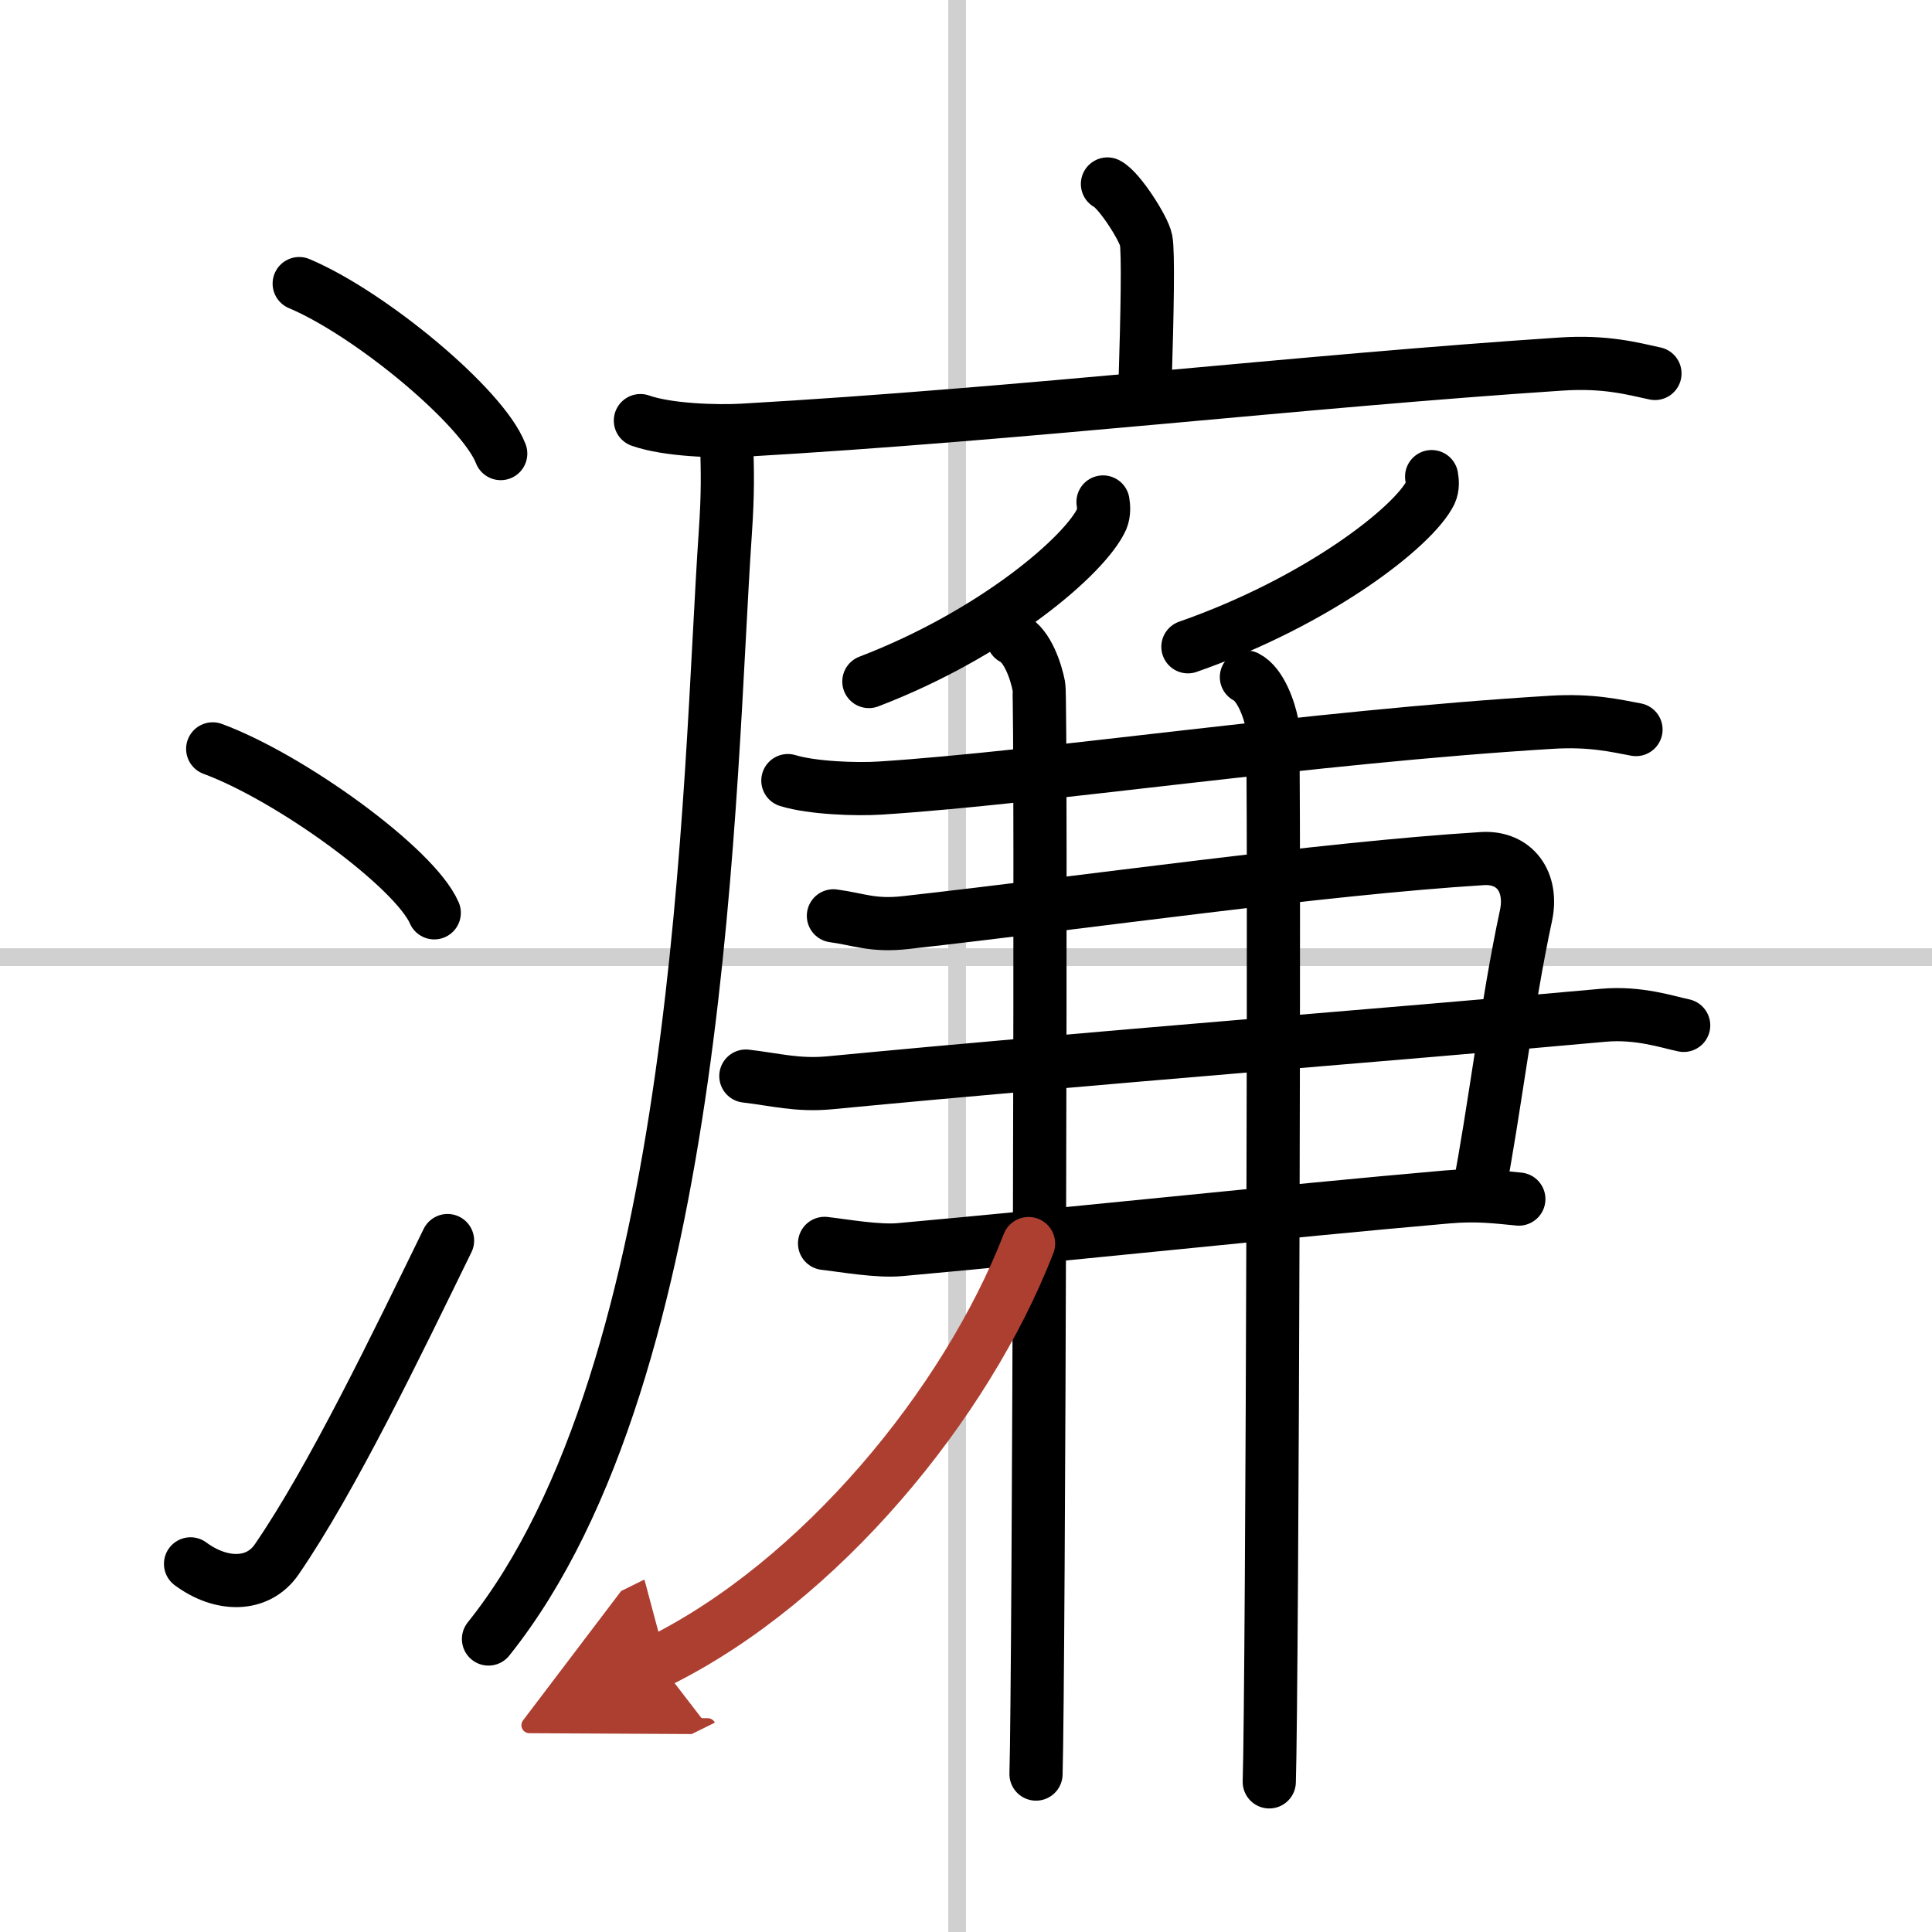
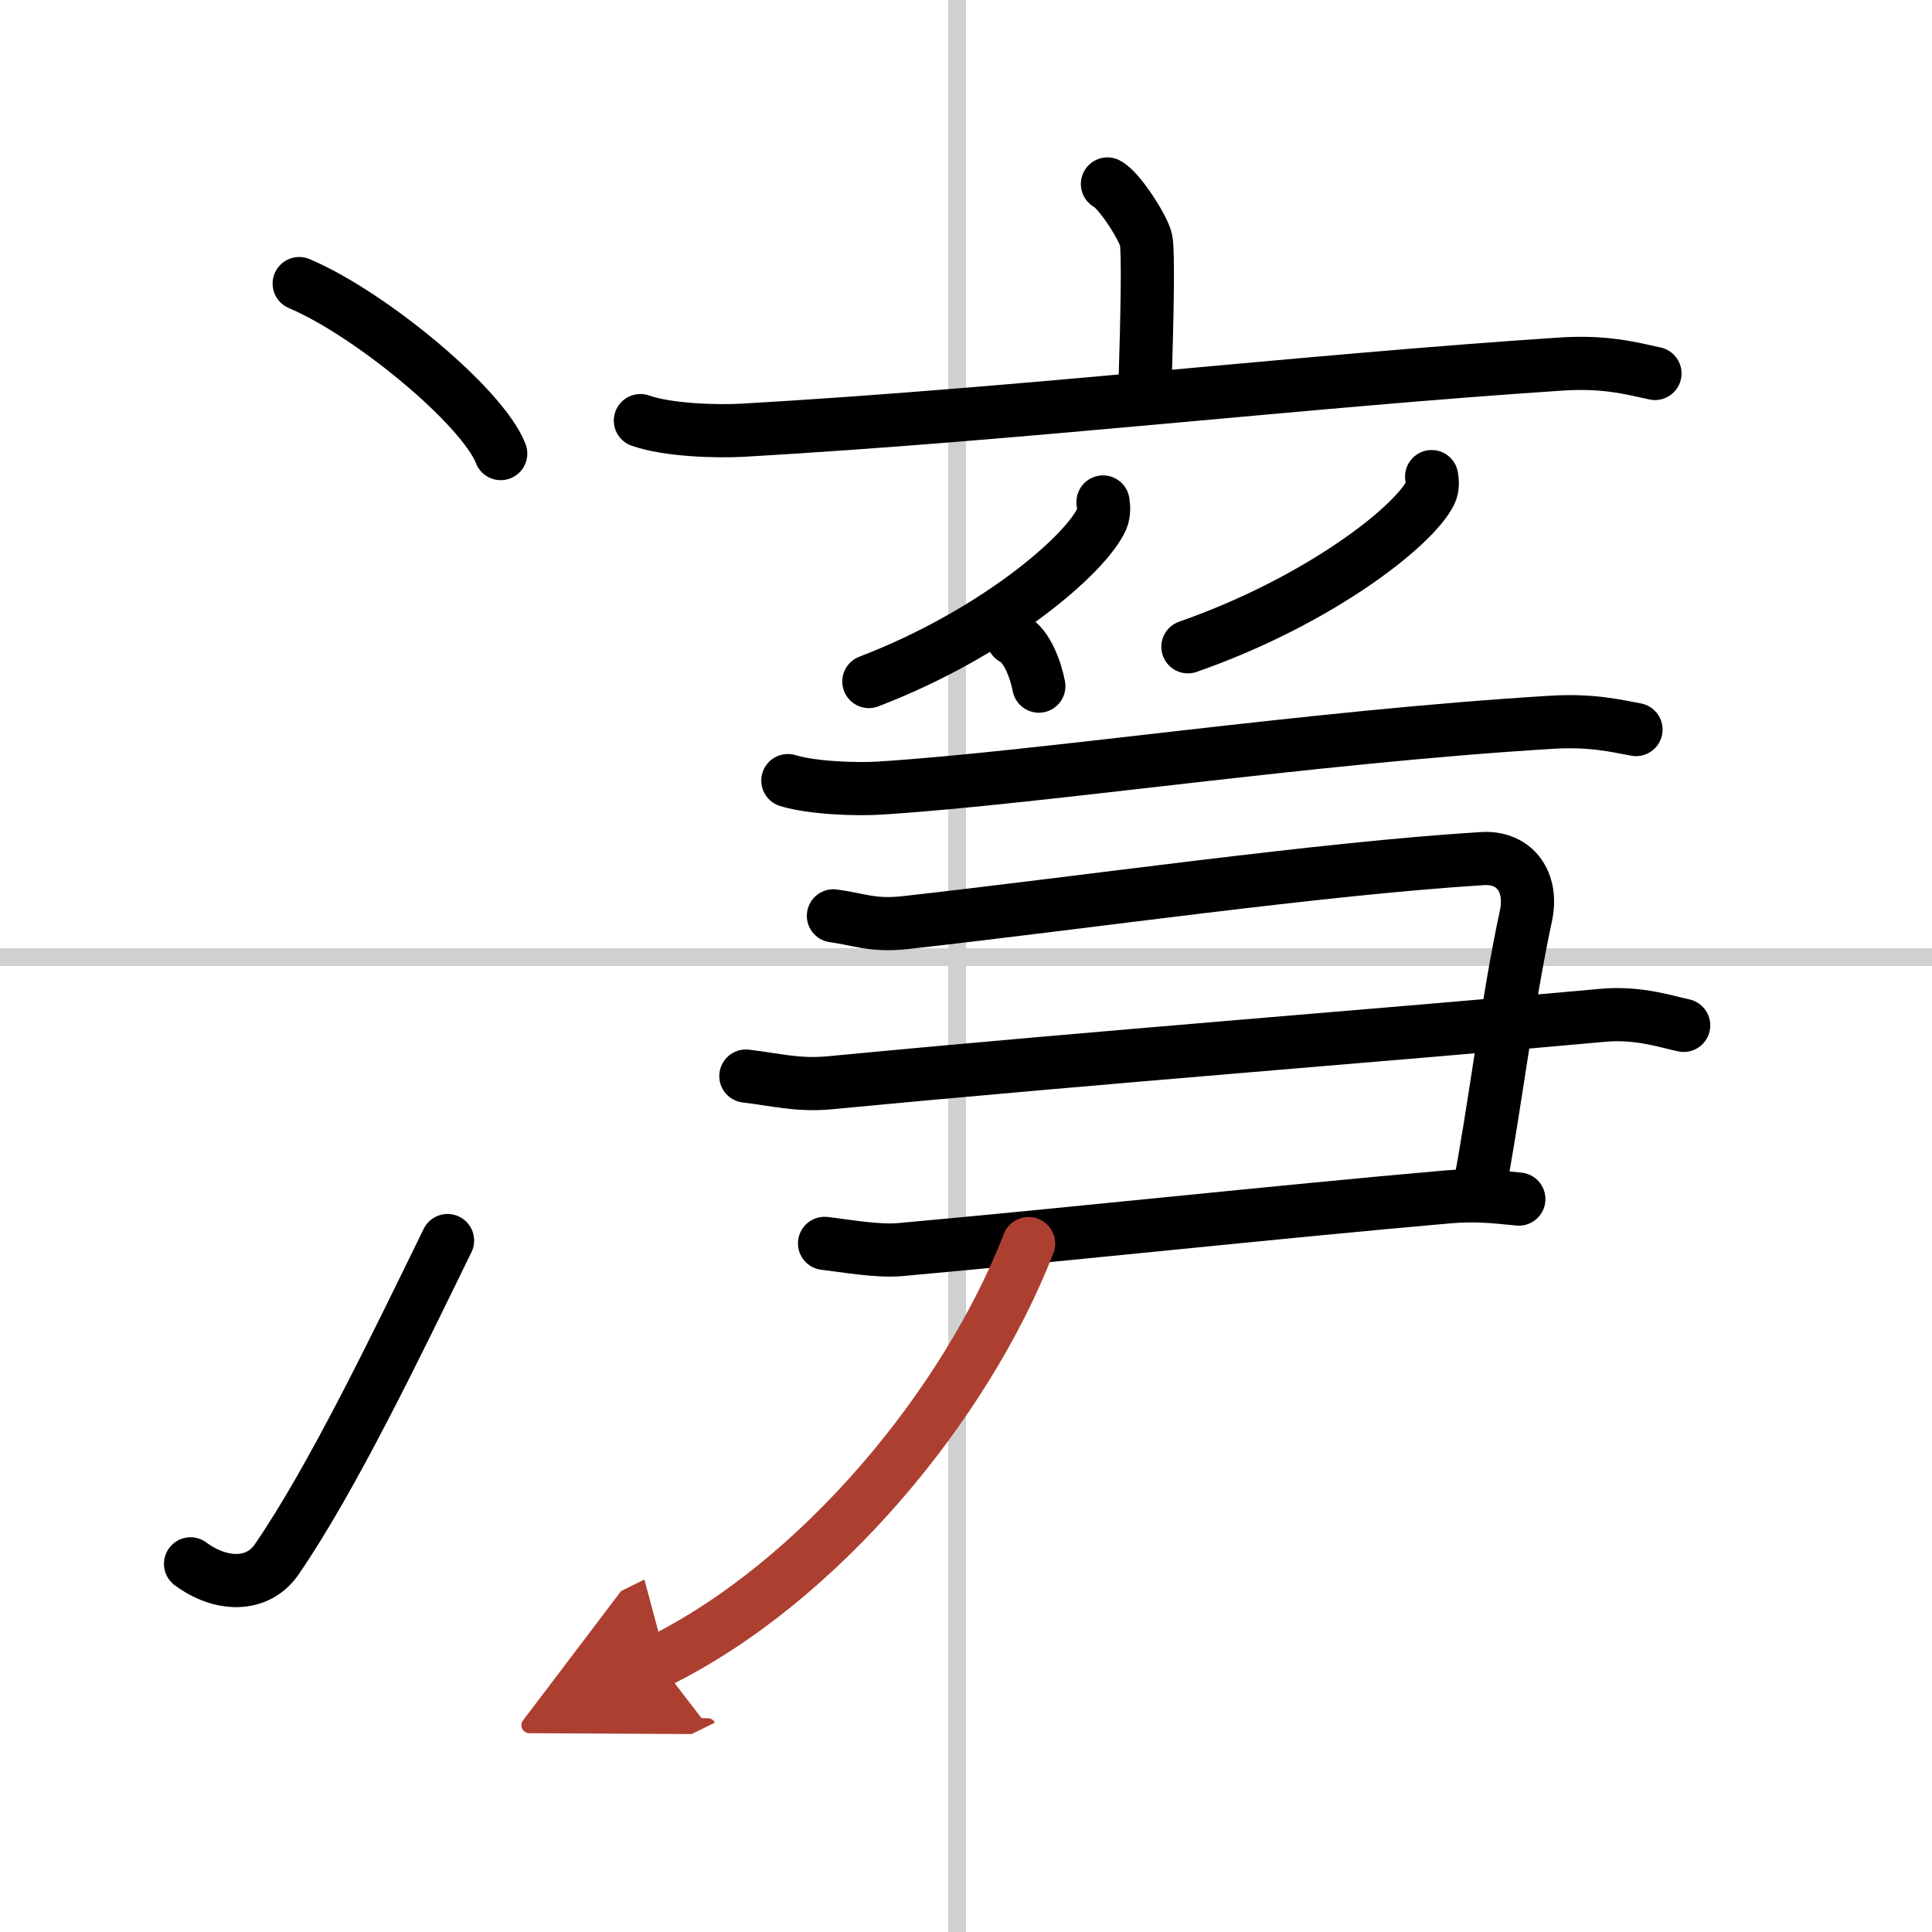
<svg xmlns="http://www.w3.org/2000/svg" width="400" height="400" viewBox="0 0 109 109">
  <defs>
    <marker id="a" markerWidth="4" orient="auto" refX="1" refY="5" viewBox="0 0 10 10">
      <polyline points="0 0 10 5 0 10 1 5" fill="#ad3f31" stroke="#ad3f31" />
    </marker>
  </defs>
  <g fill="none" stroke="#000" stroke-linecap="round" stroke-linejoin="round" stroke-width="3">
-     <rect width="100%" height="100%" fill="#fff" stroke="#fff" />
    <line x1="54" x2="54" y2="109" stroke="#d0d0d0" stroke-width="1" />
    <line x2="109" y1="54" y2="54" stroke="#d0d0d0" stroke-width="1" />
    <path d="m16.88 16c4.01 1.69 10.36 6.96 11.37 9.59" />
-     <path d="m12 42.25c4.41 1.63 11.4 6.71 12.5 9.25" />
    <path d="m10.75 88.23c1.71 1.27 3.78 1.32 4.86-0.25 3.14-4.57 6.79-12.16 9.64-17.99" />
    <path d="m62.48 10.38c0.66 0.33 2.05 2.5 2.18 3.17s0.07 4.03-0.06 8.2" />
    <path d="m36.13 23.73c1.52 0.54 4.3 0.63 5.82 0.54 15.8-0.91 31.55-2.77 46.11-3.73 2.53-0.17 4.05 0.26 5.31 0.53" />
-     <path d="m41 25c0.04 1.64 0.08 2.72-0.08 5.07-0.95 13.86-1.17 47.18-13.36 62.4" />
    <path d="m62.23 28.32c0.04 0.24 0.07 0.62-0.07 0.96-0.91 2.02-6.07 6.46-13.14 9.17" />
    <path d="m80.77 26.89c0.04 0.23 0.08 0.58-0.07 0.91-0.94 1.91-6.32 6.12-13.68 8.69" />
    <path d="m44.45 44.04c1.37 0.42 3.87 0.51 5.23 0.42 9.17-0.59 24.19-2.88 37.84-3.71 2.27-0.14 3.64 0.2 4.78 0.41" />
    <path d="m47.02 51.67c1.43 0.19 2.21 0.59 4.08 0.38 10.2-1.14 23.36-3.04 32.54-3.61 1.83-0.11 2.86 1.33 2.45 3.23-1.07 4.97-1.81 11.22-2.66 15.55" />
    <path d="m42.08 60.71c1.64 0.19 2.92 0.55 4.72 0.38 15.81-1.51 30.93-2.65 43.65-3.81 2-0.18 3.63 0.38 4.54 0.57" />
    <path d="m46.52 70.15c1.07 0.12 3 0.47 4.27 0.35 9.44-0.85 21.35-2.14 30.85-2.97 1.69-0.15 2.78 0 4.05 0.12" />
-     <path d="m57.15 36.02c0.82 0.41 1.3 1.86 1.46 2.69s0 56.21-0.16 61.38" />
-     <path d="m70.32 38.2c0.81 0.41 1.3 1.86 1.46 2.69s0 54.47-0.17 59.64" />
+     <path d="m57.15 36.02c0.82 0.41 1.3 1.86 1.46 2.69" />
    <path d="m58.03 70.16c-3.53 9.09-11.78 19.09-20.9 23.59" marker-end="url(#a)" stroke="#ad3f31" />
  </g>
</svg>